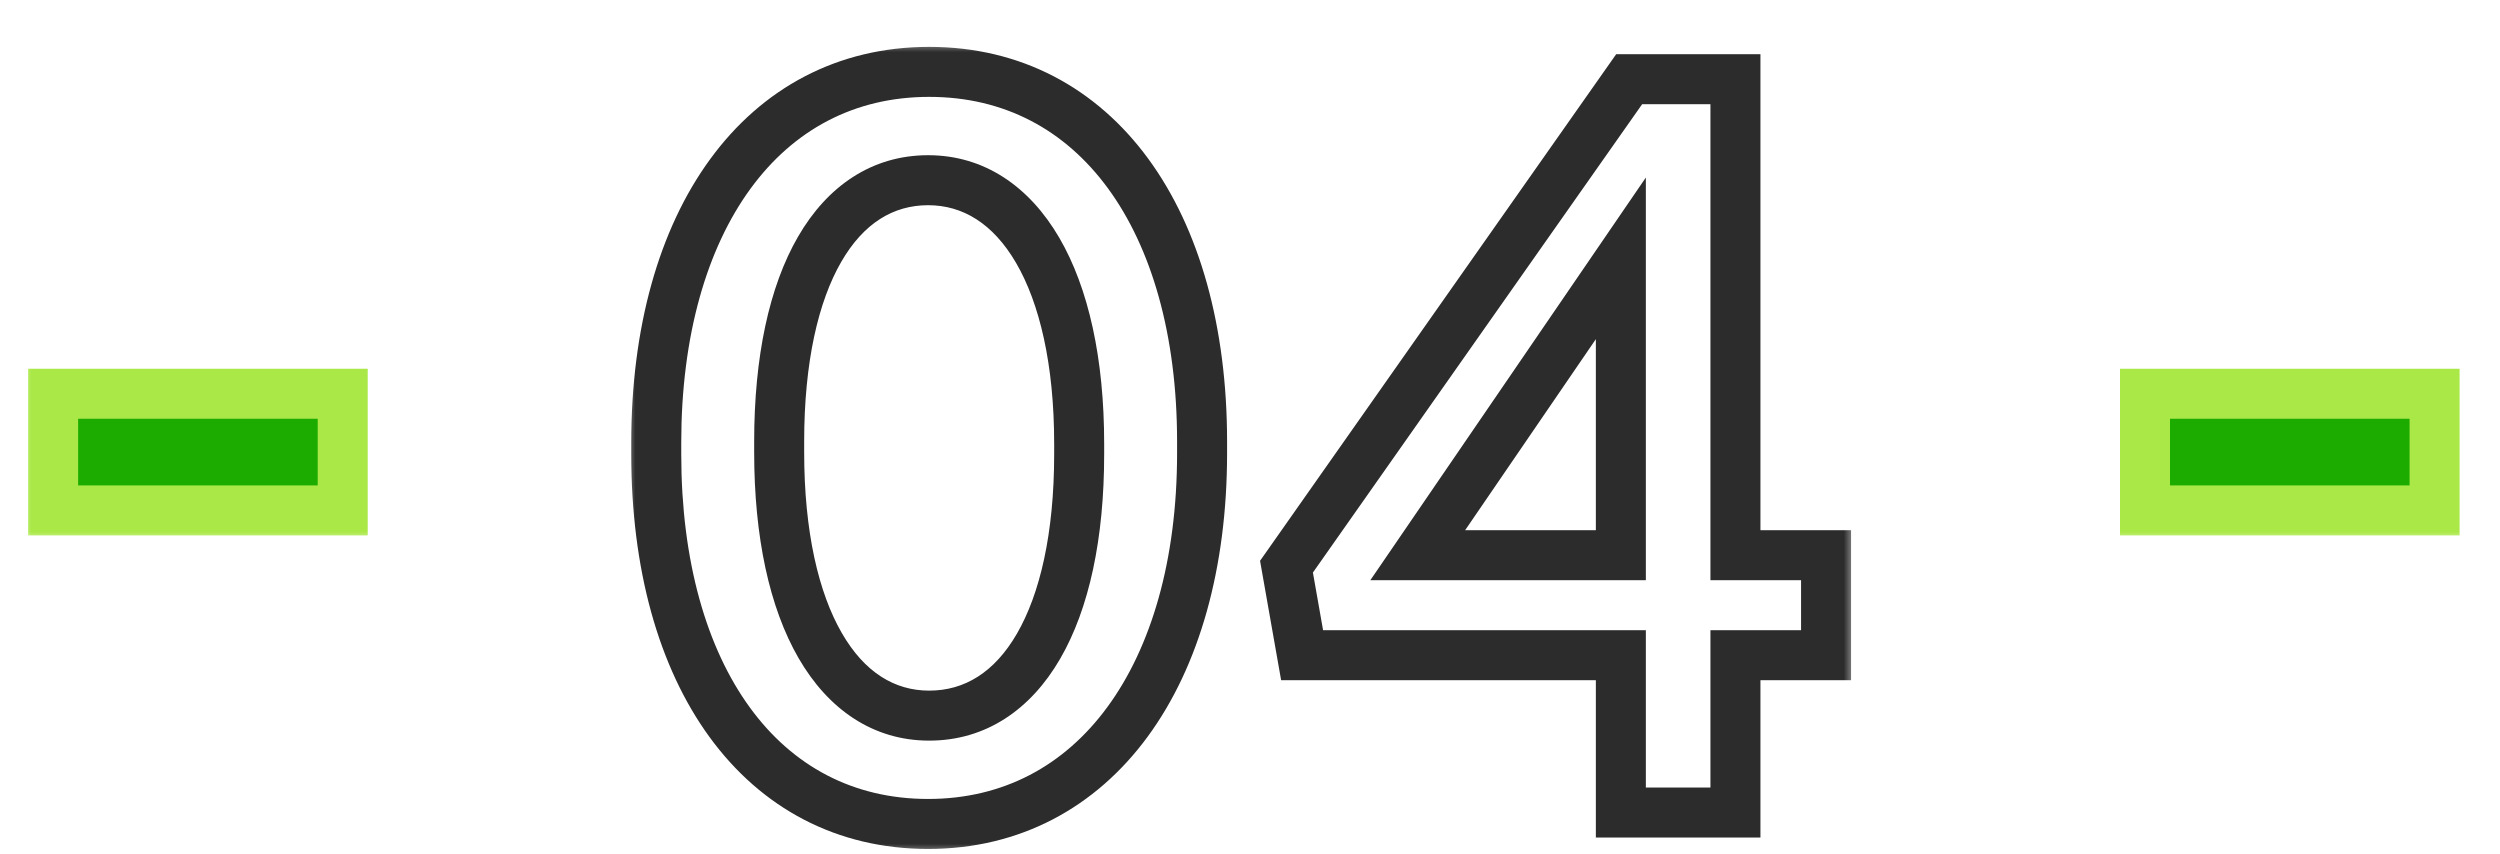
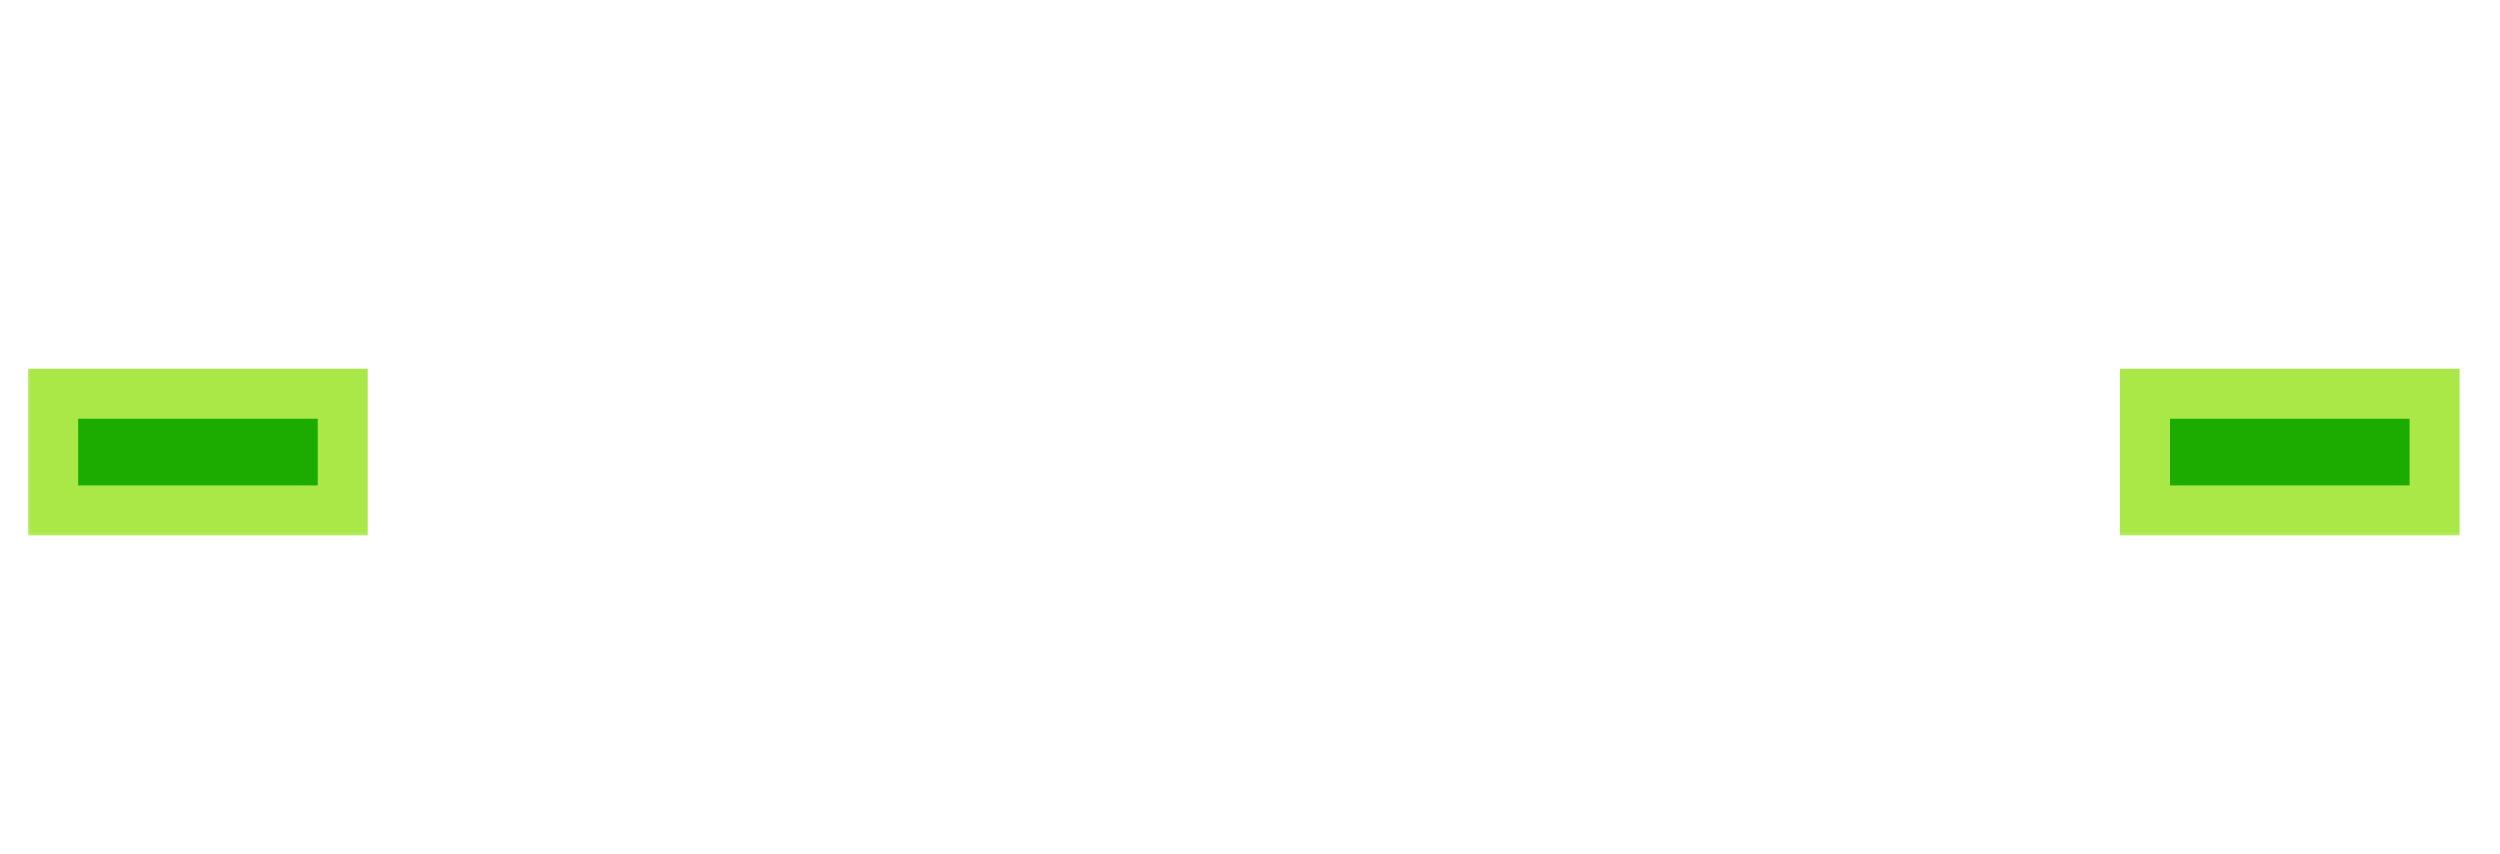
<svg xmlns="http://www.w3.org/2000/svg" width="120" height="41" viewBox="0 0 120 41" fill="none">
  <mask id="path-1-outside-1_98_286" maskUnits="userSpaceOnUse" x="1" y="17" width="118" height="9" fill="black">
    <rect fill="white" x="1" y="17" width="118" height="9" />
-     <path d="M16.45 24.5H2.55V18.9H16.45V24.5ZM116.86 24.5H102.96V18.9H116.86V24.5Z" />
  </mask>
  <path d="M16.45 24.5H2.55V18.9H16.45V24.5ZM116.86 24.5H102.96V18.9H116.86V24.5Z" fill="#1CAC00" />
  <path d="M16.45 24.5V25.7H17.65V24.5H16.45ZM2.55 24.5H1.35V25.7H2.55V24.5ZM2.55 18.9V17.7H1.35V18.9H2.55ZM16.45 18.9H17.65V17.7H16.45V18.9ZM16.45 23.3H2.55V25.7H16.45V23.3ZM3.75 24.5V18.9H1.35V24.5H3.75ZM2.55 20.1H16.45V17.7H2.55V20.1ZM15.25 18.9V24.5H17.65V18.9H15.25ZM116.86 24.5V25.7H118.06V24.5H116.86ZM102.96 24.5H101.76V25.7H102.96V24.5ZM102.96 18.9V17.7H101.76V18.9H102.96ZM116.86 18.9H118.06V17.7H116.86V18.9ZM116.86 23.3H102.96V25.7H116.86V23.3ZM104.16 24.5V18.9H101.76V24.5H104.16ZM102.96 20.1H116.86V17.7H102.96V20.1ZM115.66 18.9V24.5H118.06V18.9H115.66Z" fill="#A9E846" mask="url(#path-1-outside-1_98_286)" />
  <mask id="path-3-outside-2_98_286" maskUnits="userSpaceOnUse" x="30" y="2" width="59" height="39" fill="black">
    <rect fill="white" x="30" y="2" width="59" height="39" />
    <path d="M57.7 21.75C57.7 32.4 52.55 39.55 44.55 39.55C36.55 39.55 31.5 32.45 31.5 21.8V21.25C31.5 10.6 36.6 3.45 44.6 3.45C52.6 3.45 57.7 10.55 57.7 21.2V21.75ZM51.8 21.8V21.3C51.8 13.4 48.9 8.65 44.55 8.65C40.2 8.65 37.4 13.3 37.4 21.2V21.7C37.4 29.6 40.25 34.35 44.6 34.35C49 34.35 51.8 29.65 51.8 21.8ZM87.651 31.45H83.301V39H77.801V31.45H62.501L61.751 27.2L78.201 3.8H83.301V26.65H87.651V31.45ZM77.801 26.65V12.4L68.051 26.65H77.801Z" />
  </mask>
-   <path d="M56.5 21.75C56.5 26.897 55.254 31.076 53.157 33.934C51.084 36.761 48.148 38.35 44.55 38.35V40.75C48.952 40.75 52.591 38.764 55.093 35.353C57.571 31.974 58.9 27.253 58.9 21.75H56.5ZM44.55 38.35C40.95 38.35 38.041 36.772 35.995 33.962C33.923 31.118 32.7 26.952 32.7 21.8H30.3C30.3 27.298 31.602 32.007 34.055 35.375C36.533 38.778 40.15 40.75 44.55 40.75V38.35ZM32.7 21.8V21.25H30.3V21.8H32.7ZM32.7 21.25C32.7 16.101 33.935 11.921 36.02 9.063C38.08 6.239 41.002 4.65 44.6 4.65V2.25C40.198 2.25 36.57 4.236 34.081 7.649C31.615 11.029 30.3 15.749 30.3 21.25H32.7ZM44.6 4.65C48.201 4.65 51.123 6.229 53.182 9.04C55.265 11.885 56.5 16.051 56.5 21.2H58.9C58.9 15.699 57.585 10.99 55.118 7.622C52.627 4.221 48.999 2.25 44.6 2.25V4.65ZM56.5 21.2V21.75H58.9V21.2H56.5ZM53 21.8V21.3H50.6V21.8H53ZM53 21.3C53 17.226 52.256 13.83 50.843 11.408C49.408 8.948 47.241 7.45 44.55 7.45V9.85C46.209 9.85 47.667 10.727 48.77 12.617C49.894 14.545 50.6 17.474 50.6 21.3H53ZM44.55 7.45C41.865 7.45 39.719 8.917 38.305 11.362C36.917 13.761 36.2 17.133 36.2 21.2H38.6C38.6 17.367 39.283 14.464 40.383 12.563C41.456 10.708 42.885 9.85 44.55 9.85V7.45ZM36.2 21.2V21.7H38.6V21.2H36.2ZM36.2 21.7C36.2 25.771 36.931 29.166 38.33 31.588C39.751 34.049 41.907 35.55 44.6 35.55V33.15C42.943 33.15 41.499 32.276 40.408 30.387C39.294 28.459 38.6 25.529 38.6 21.7H36.2ZM44.6 35.55C47.309 35.55 49.468 34.071 50.888 31.621C52.283 29.215 53 25.843 53 21.8H50.6C50.6 25.607 49.917 28.51 48.812 30.417C47.732 32.279 46.291 33.15 44.6 33.15V35.55ZM87.651 31.45V32.65H88.851V31.45H87.651ZM83.301 31.45V30.25H82.101V31.45H83.301ZM83.301 39V40.2H84.501V39H83.301ZM77.801 39H76.601V40.2H77.801V39ZM77.801 31.45H79.001V30.25H77.801V31.45ZM62.501 31.45L61.319 31.659L61.494 32.65H62.501V31.45ZM61.751 27.2L60.77 26.51L60.483 26.918L60.569 27.409L61.751 27.2ZM78.201 3.8V2.6H77.578L77.219 3.11L78.201 3.8ZM83.301 3.8H84.501V2.6H83.301V3.8ZM83.301 26.65H82.101V27.85H83.301V26.65ZM87.651 26.65H88.851V25.45H87.651V26.65ZM77.801 26.65V27.85H79.001V26.65H77.801ZM77.801 12.4H79.001V8.521L76.811 11.722L77.801 12.4ZM68.051 26.65L67.061 25.972L65.776 27.85H68.051V26.65ZM87.651 30.25H83.301V32.65H87.651V30.25ZM82.101 31.45V39H84.501V31.45H82.101ZM83.301 37.8H77.801V40.2H83.301V37.8ZM79.001 39V31.45H76.601V39H79.001ZM77.801 30.25H62.501V32.65H77.801V30.25ZM63.683 31.241L62.933 26.991L60.569 27.409L61.319 31.659L63.683 31.241ZM62.733 27.89L79.183 4.49L77.219 3.11L60.77 26.51L62.733 27.89ZM78.201 5H83.301V2.6H78.201V5ZM82.101 3.8V26.65H84.501V3.8H82.101ZM83.301 27.85H87.651V25.45H83.301V27.85ZM86.451 26.65V31.45H88.851V26.65H86.451ZM79.001 26.65V12.4H76.601V26.65H79.001ZM76.811 11.722L67.061 25.972L69.041 27.328L78.791 13.078L76.811 11.722ZM68.051 27.85H77.801V25.45H68.051V27.85Z" fill="#2C2C2C" mask="url(#path-3-outside-2_98_286)" />
</svg>